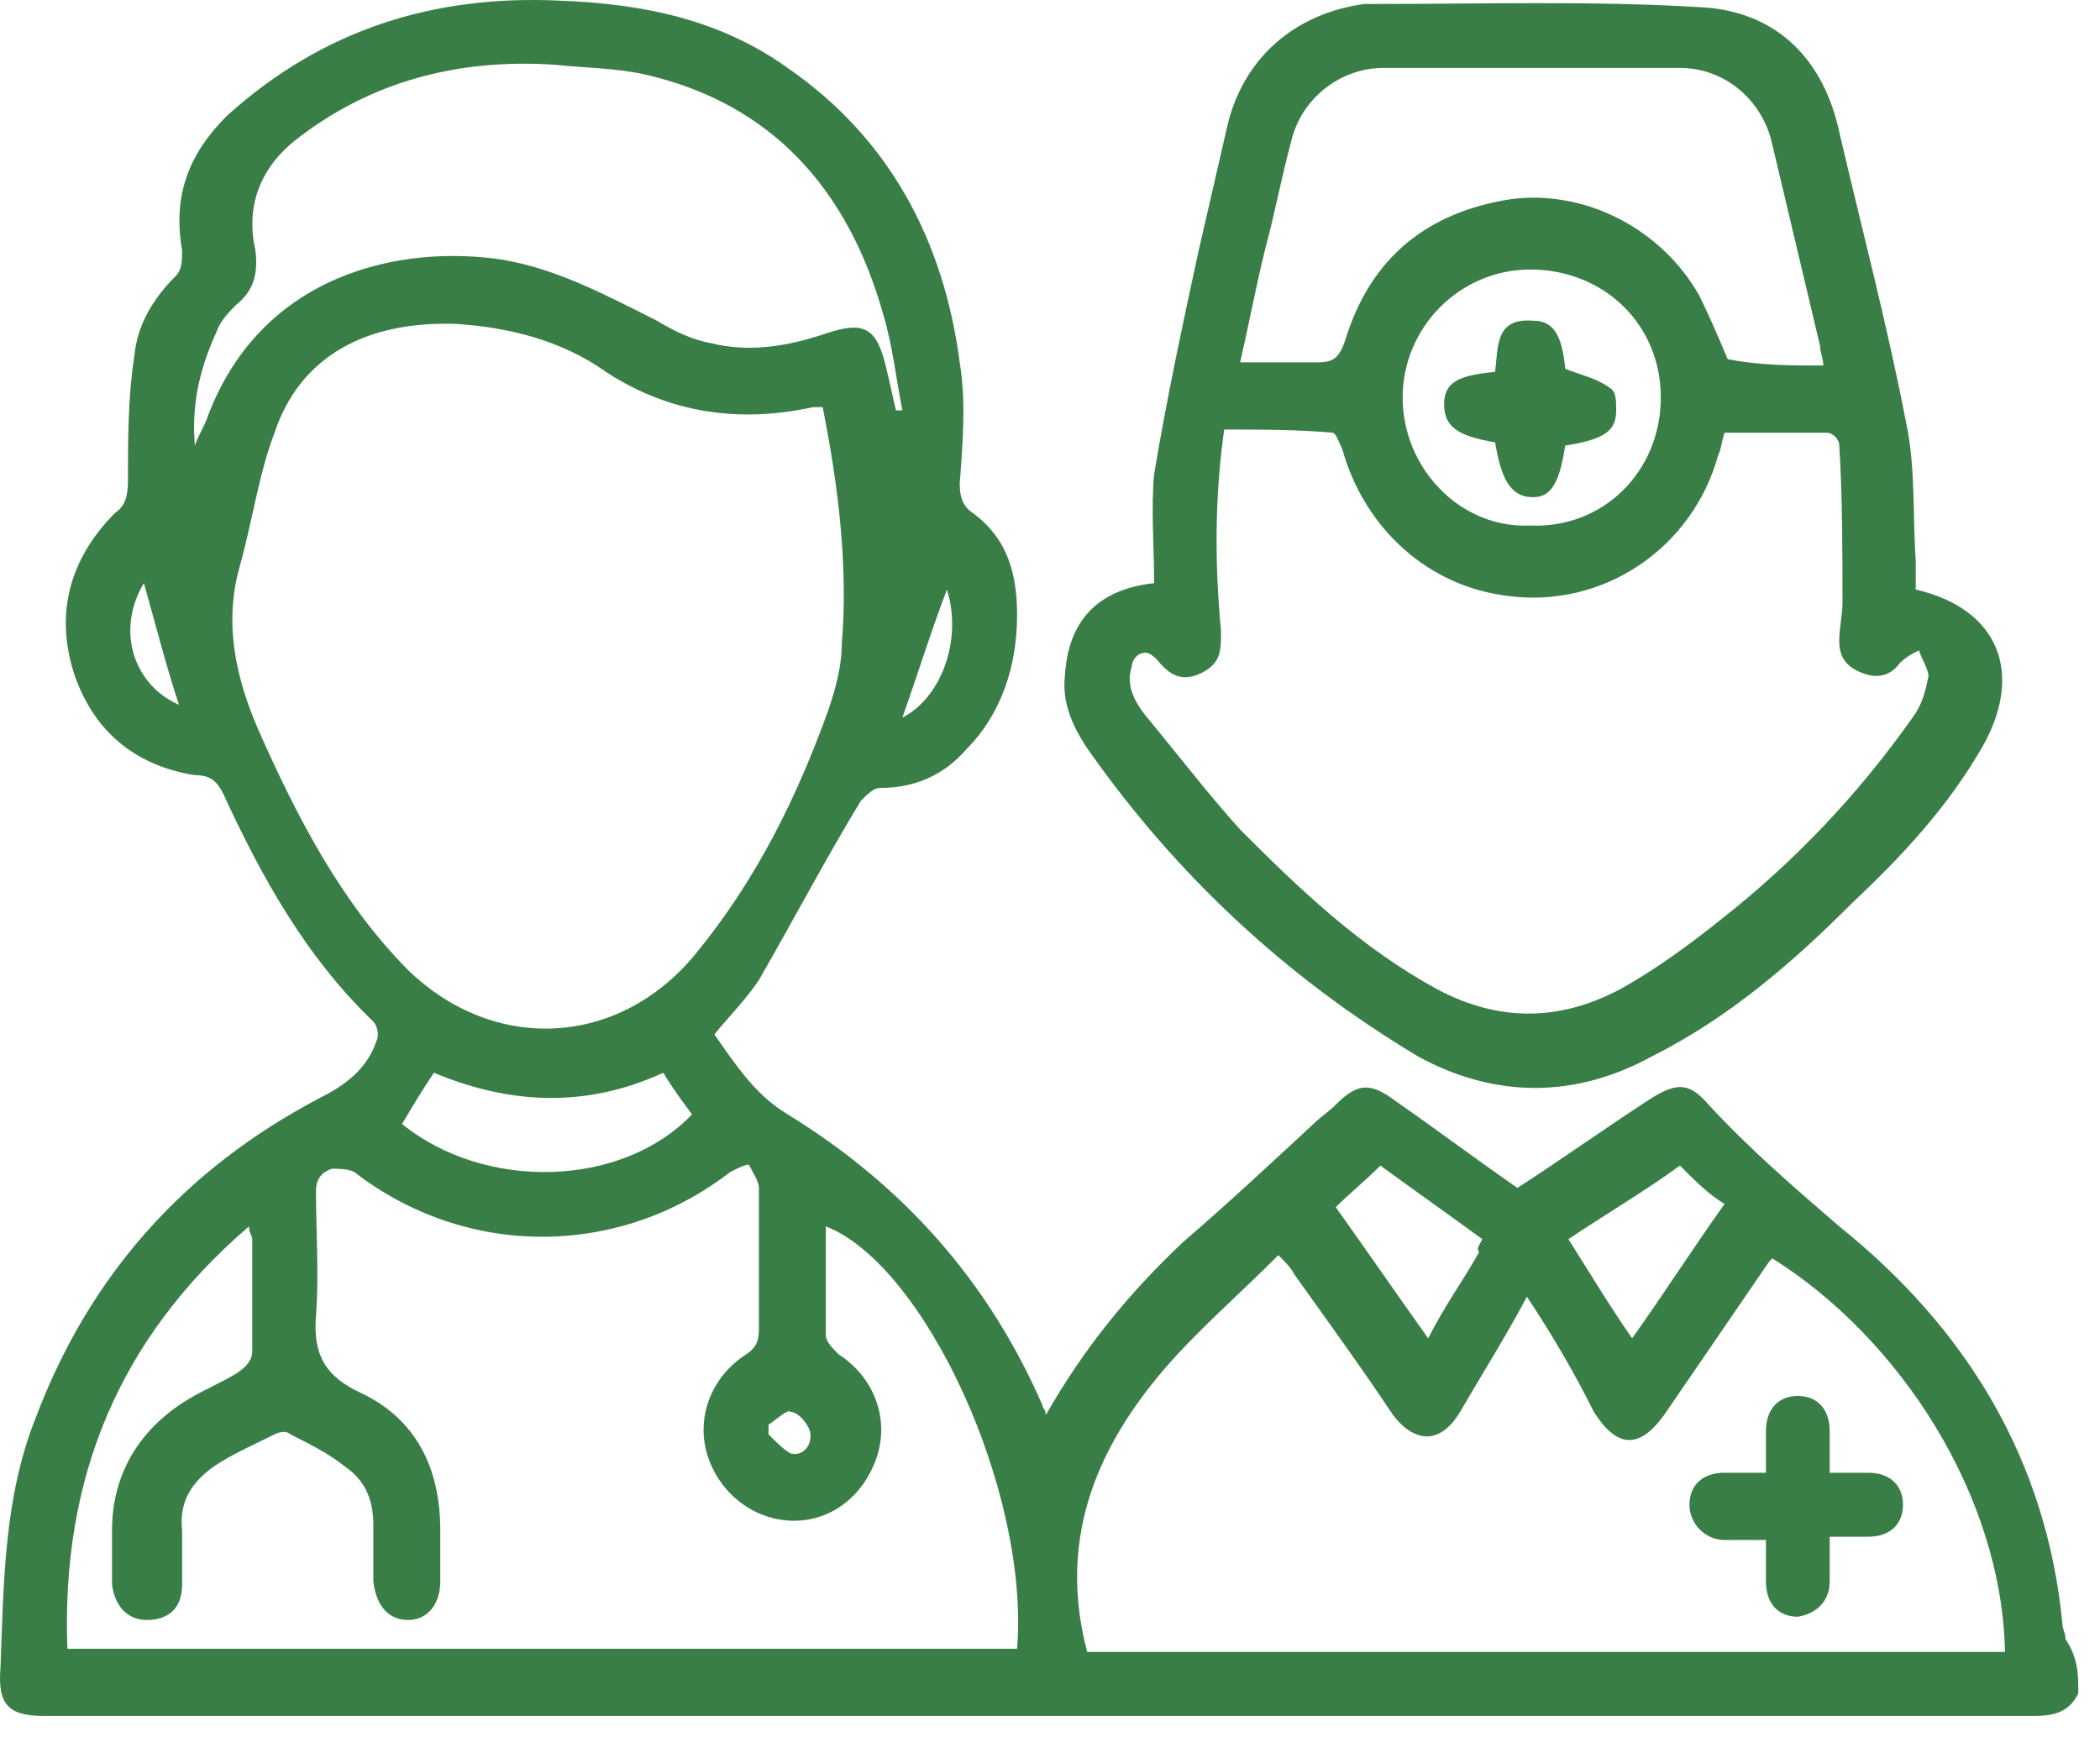
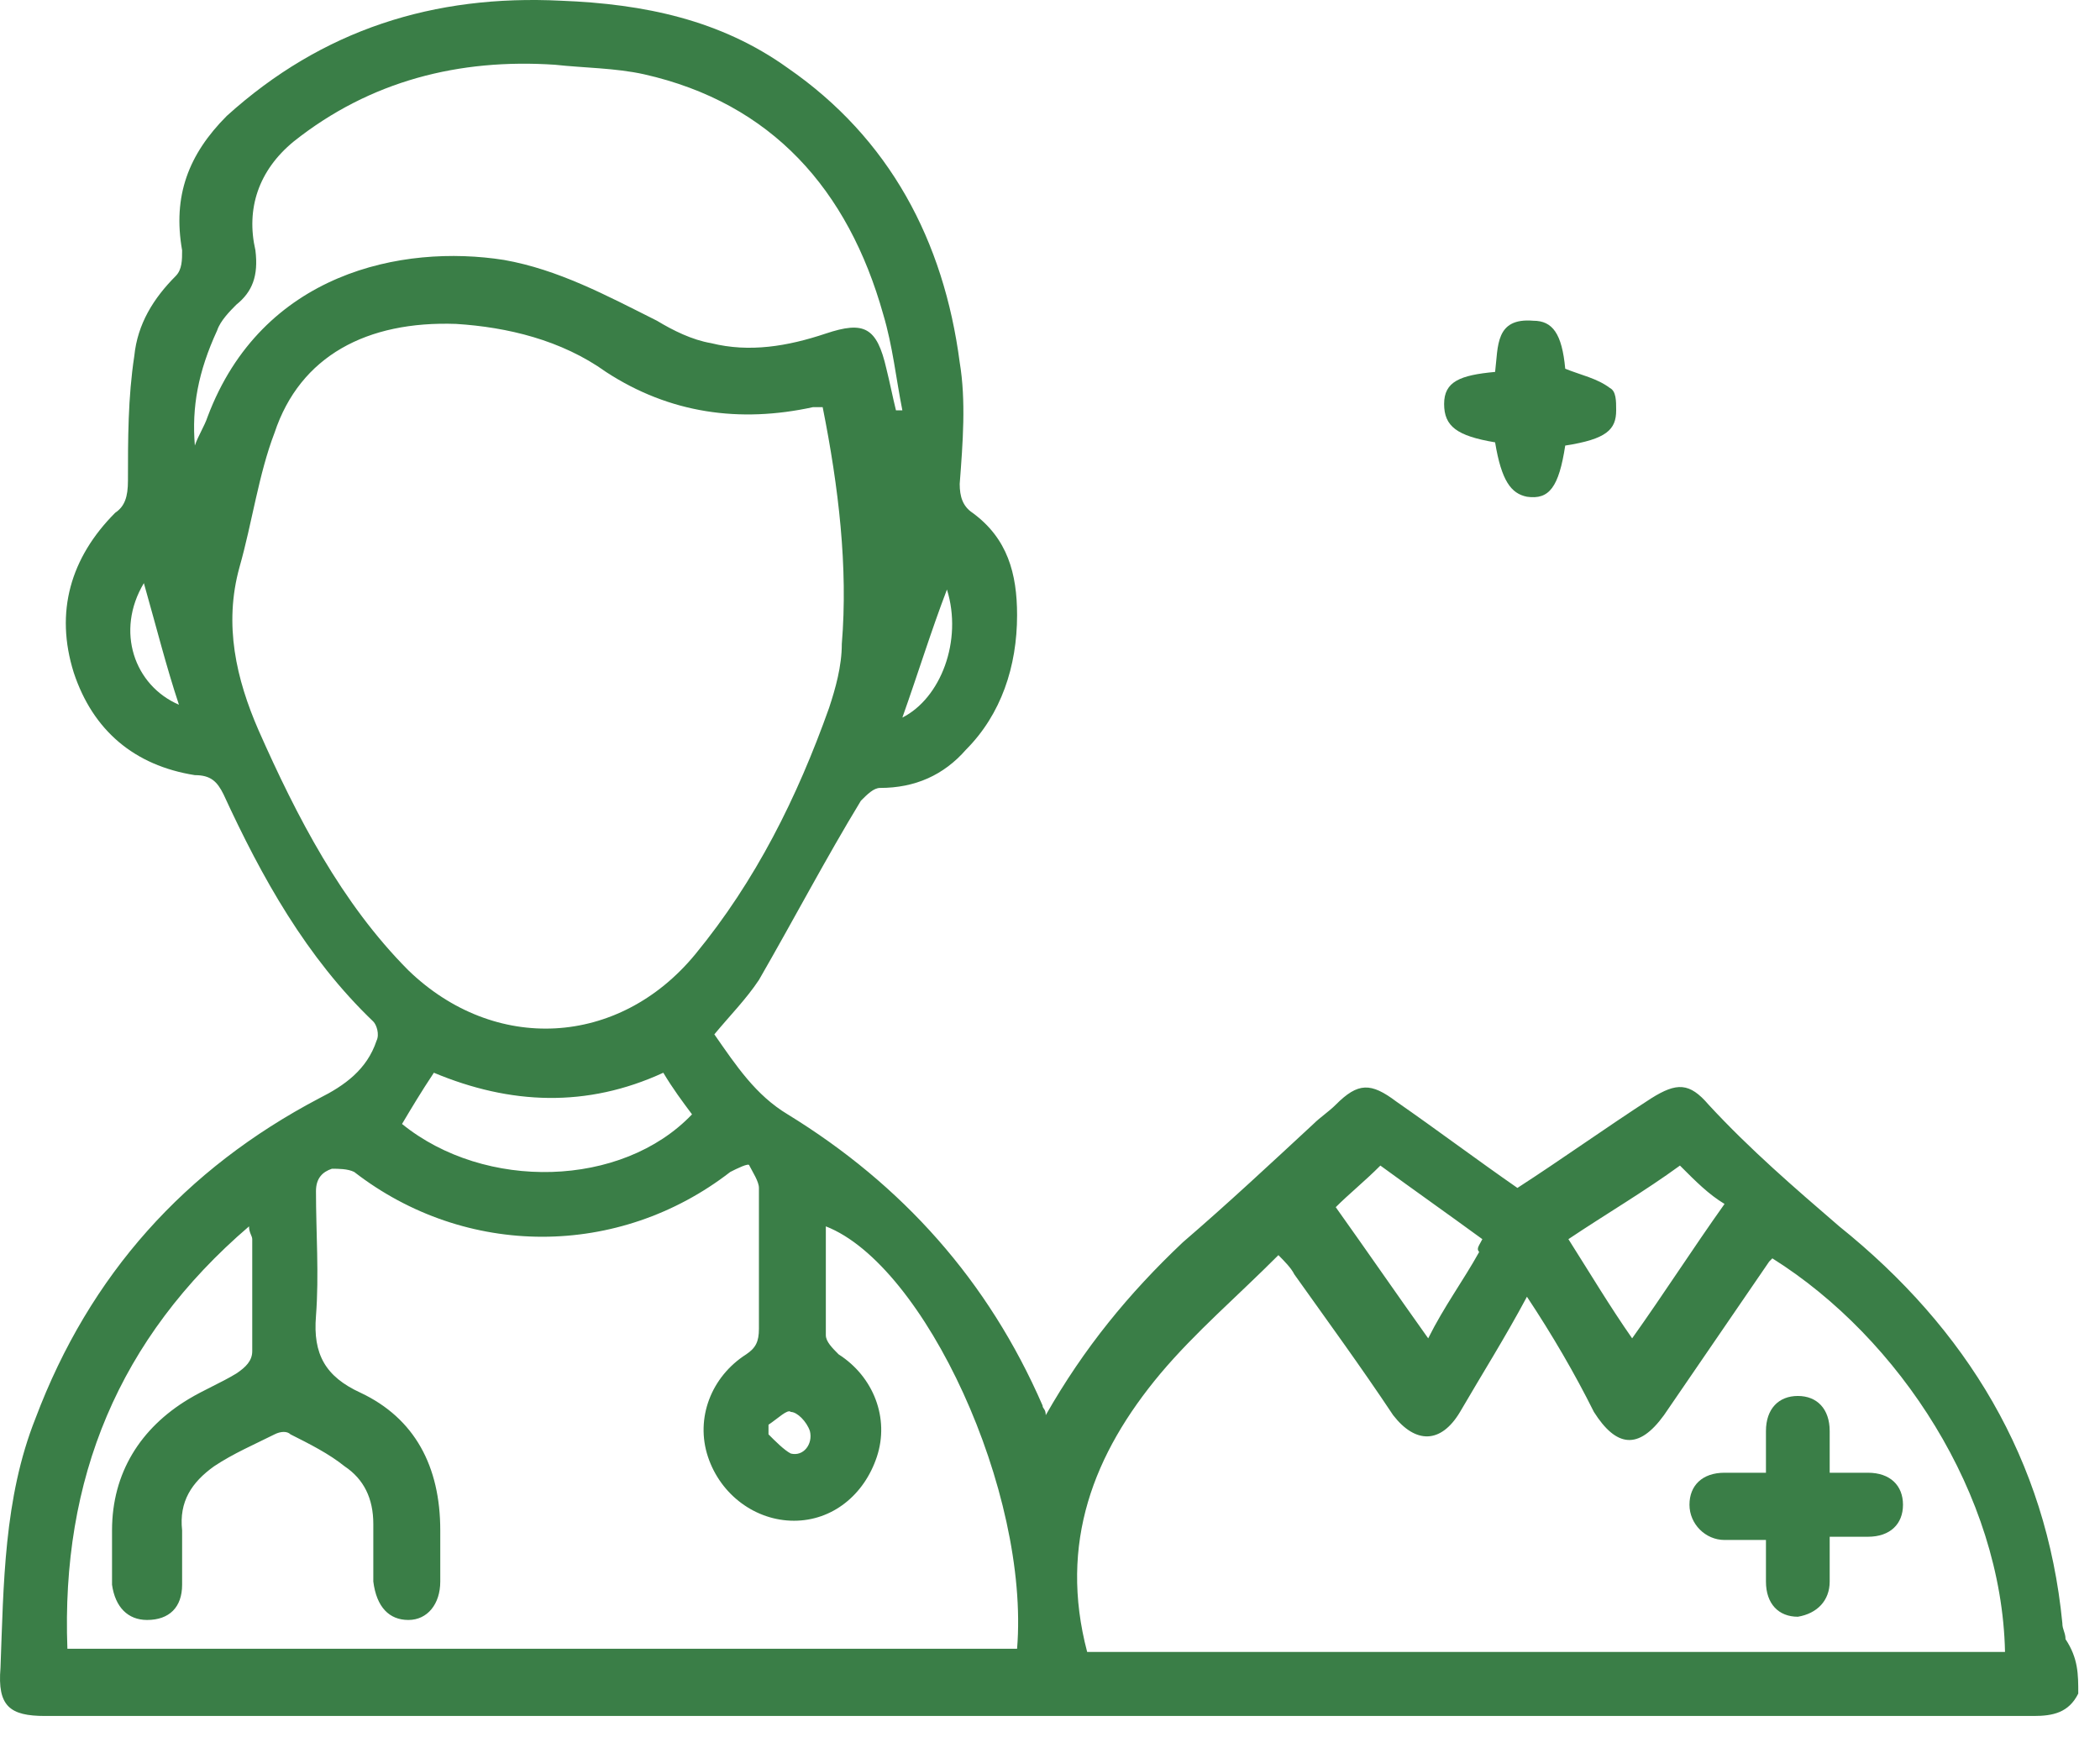
<svg xmlns="http://www.w3.org/2000/svg" width="43" height="36" viewBox="0 0 43 36" fill="none">
  <path d="M42.555 34.68C42.36 35.073 42.033 35.139 41.642 35.139C28.069 35.139 14.496 35.139 0.923 35.139C0.205 35.139 -0.056 34.942 0.01 34.156C0.075 32.452 0.075 30.683 0.727 29.044C1.837 26.096 3.794 23.933 6.535 22.491C7.057 22.229 7.514 21.902 7.71 21.312C7.775 21.181 7.71 20.984 7.644 20.919C6.274 19.608 5.361 17.97 4.577 16.266C4.447 16.004 4.316 15.873 3.99 15.873C2.75 15.677 1.902 14.956 1.511 13.776C1.119 12.531 1.445 11.417 2.359 10.5C2.555 10.369 2.62 10.172 2.62 9.844C2.62 8.993 2.62 8.141 2.75 7.289C2.816 6.633 3.142 6.109 3.599 5.651C3.729 5.519 3.729 5.323 3.729 5.126C3.533 4.012 3.86 3.16 4.643 2.374C6.6 0.605 8.884 -0.116 11.494 0.015C13.191 0.081 14.757 0.408 16.128 1.391C18.216 2.833 19.325 4.93 19.651 7.42C19.782 8.206 19.716 9.058 19.651 9.91C19.651 10.172 19.716 10.369 19.912 10.5C20.63 11.024 20.826 11.745 20.826 12.597C20.826 13.645 20.5 14.628 19.782 15.349C19.325 15.873 18.738 16.135 18.02 16.135C17.889 16.135 17.759 16.266 17.628 16.397C16.91 17.577 16.258 18.822 15.54 20.067C15.279 20.46 14.953 20.788 14.627 21.181C15.083 21.836 15.475 22.426 16.128 22.819C18.477 24.261 20.238 26.227 21.348 28.782C21.348 28.848 21.413 28.848 21.413 28.979C22.196 27.603 23.11 26.489 24.219 25.44C25.133 24.654 26.046 23.802 26.894 23.016C27.025 22.885 27.221 22.754 27.351 22.622C27.808 22.164 28.069 22.164 28.591 22.557C29.439 23.147 30.222 23.736 31.071 24.326C31.984 23.736 32.898 23.081 33.811 22.491C34.333 22.164 34.594 22.164 34.986 22.622C35.834 23.54 36.748 24.326 37.661 25.113C40.272 27.21 41.903 29.896 42.229 33.238C42.229 33.369 42.294 33.435 42.294 33.566C42.555 33.959 42.555 34.287 42.555 34.68ZM16.845 8.337C16.78 8.337 16.715 8.337 16.649 8.337C15.149 8.665 13.713 8.468 12.408 7.616C11.494 6.961 10.385 6.699 9.341 6.633C7.514 6.568 6.144 7.289 5.622 8.861C5.295 9.713 5.165 10.696 4.904 11.614C4.577 12.793 4.838 13.907 5.295 14.956C6.078 16.725 6.992 18.494 8.362 19.87C10.124 21.574 12.669 21.443 14.235 19.543C15.475 18.035 16.323 16.332 16.976 14.497C17.106 14.104 17.237 13.645 17.237 13.186C17.367 11.614 17.172 9.975 16.845 8.337ZM1.38 33.763C7.905 33.763 14.366 33.763 20.826 33.763C21.087 30.552 18.933 25.899 16.91 25.113C16.91 25.834 16.91 26.62 16.91 27.341C16.91 27.472 17.041 27.603 17.172 27.734C17.889 28.192 18.216 29.044 17.955 29.831C17.694 30.617 17.041 31.141 16.258 31.141C15.475 31.141 14.757 30.617 14.496 29.831C14.235 29.044 14.561 28.192 15.279 27.734C15.475 27.603 15.54 27.472 15.54 27.21C15.54 26.227 15.54 25.309 15.54 24.326C15.54 24.195 15.41 23.999 15.344 23.868C15.344 23.802 15.083 23.933 14.953 23.999C12.669 25.768 9.537 25.768 7.253 23.999C7.122 23.933 6.927 23.933 6.796 23.933C6.6 23.999 6.47 24.13 6.47 24.392C6.47 25.244 6.535 26.096 6.47 26.948C6.405 27.734 6.666 28.192 7.383 28.52C8.493 29.044 9.015 30.027 9.015 31.338C9.015 31.666 9.015 32.059 9.015 32.386C9.015 32.845 8.754 33.173 8.362 33.173C7.971 33.173 7.71 32.911 7.644 32.386C7.644 31.993 7.644 31.6 7.644 31.207C7.644 30.683 7.449 30.289 7.057 30.027C6.731 29.765 6.339 29.569 5.948 29.372C5.883 29.306 5.752 29.306 5.622 29.372C5.23 29.569 4.773 29.765 4.382 30.027C3.925 30.355 3.664 30.748 3.729 31.338C3.729 31.731 3.729 32.059 3.729 32.452C3.729 32.911 3.468 33.173 3.011 33.173C2.62 33.173 2.359 32.911 2.294 32.452C2.294 32.059 2.294 31.731 2.294 31.338C2.294 30.158 2.881 29.241 3.86 28.651C4.186 28.455 4.512 28.324 4.838 28.127C5.034 27.996 5.165 27.865 5.165 27.668C5.165 26.882 5.165 26.161 5.165 25.375C5.165 25.309 5.099 25.244 5.099 25.113C2.424 27.406 1.249 30.289 1.38 33.763ZM31.266 26.554C30.81 27.406 30.353 28.127 29.896 28.913C29.505 29.569 28.983 29.569 28.526 28.979C27.873 27.996 27.155 27.013 26.503 26.096C26.438 25.965 26.307 25.834 26.177 25.702C25.328 26.554 24.48 27.275 23.762 28.127C22.392 29.765 21.674 31.6 22.261 33.828C28.526 33.828 34.79 33.828 41.055 33.828C40.989 30.617 38.901 27.406 36.291 25.768L36.226 25.834C35.508 26.882 34.79 27.93 34.072 28.979C33.55 29.7 33.094 29.634 32.637 28.913C32.245 28.127 31.788 27.341 31.266 26.554ZM3.99 9.124C4.055 8.927 4.186 8.73 4.251 8.534C5.361 5.585 8.232 4.995 10.32 5.323C11.429 5.519 12.408 6.044 13.452 6.568C13.778 6.765 14.17 6.961 14.561 7.027C15.344 7.223 16.128 7.092 16.91 6.83C17.694 6.568 17.955 6.699 18.15 7.551C18.216 7.813 18.281 8.141 18.346 8.403C18.411 8.403 18.411 8.403 18.477 8.403C18.346 7.747 18.281 7.092 18.085 6.437C17.367 3.881 15.801 2.112 13.191 1.522C12.604 1.391 11.951 1.391 11.364 1.326C9.406 1.195 7.579 1.653 6.013 2.898C5.295 3.488 5.034 4.274 5.23 5.126C5.295 5.651 5.165 5.978 4.838 6.24C4.708 6.371 4.512 6.568 4.447 6.765C4.055 7.616 3.925 8.337 3.99 9.124ZM13.582 21.967C12.016 22.688 10.45 22.622 8.884 21.967C8.623 22.36 8.427 22.688 8.232 23.016C9.928 24.392 12.734 24.326 14.17 22.819C13.974 22.557 13.778 22.295 13.582 21.967ZM34.399 23.868C33.681 24.392 32.898 24.851 32.115 25.375C32.572 26.096 32.963 26.751 33.42 27.406C34.072 26.489 34.66 25.571 35.312 24.654C34.986 24.457 34.725 24.195 34.399 23.868ZM30.353 25.375C29.635 24.851 28.983 24.392 28.265 23.868C27.939 24.195 27.612 24.457 27.351 24.72C28.004 25.637 28.591 26.489 29.244 27.406C29.57 26.751 29.961 26.227 30.288 25.637C30.222 25.571 30.288 25.506 30.353 25.375ZM2.946 11.941C2.359 12.924 2.75 14.038 3.664 14.431C3.403 13.645 3.207 12.859 2.946 11.941ZM19.39 12.072C19.064 12.924 18.803 13.776 18.477 14.694C19.26 14.3 19.716 13.121 19.39 12.072ZM15.736 29.175C15.736 29.241 15.736 29.306 15.736 29.372C15.866 29.503 16.062 29.7 16.193 29.765C16.454 29.831 16.649 29.569 16.584 29.306C16.519 29.11 16.323 28.913 16.193 28.913C16.128 28.848 15.932 29.044 15.736 29.175Z" fill="#3a7e47" />
-   <path d="M23.632 11.941C23.632 11.155 23.566 10.434 23.632 9.713C23.893 8.141 24.219 6.633 24.545 5.126C24.741 4.274 24.937 3.423 25.133 2.571C25.459 1.195 26.503 0.277 27.938 0.081C28.004 0.081 28.134 0.081 28.199 0.081C30.418 0.081 32.637 0.015 34.79 0.146C36.356 0.212 37.335 1.195 37.661 2.702C38.118 4.668 38.64 6.633 39.032 8.665C39.227 9.582 39.162 10.565 39.227 11.483C39.227 11.679 39.227 11.876 39.227 12.072C40.924 12.466 41.446 13.776 40.598 15.283C39.88 16.528 38.966 17.511 37.922 18.494C36.682 19.739 35.377 20.853 33.811 21.64C32.245 22.491 30.614 22.491 29.048 21.64C26.307 20.001 24.088 17.904 22.326 15.414C22 14.956 21.739 14.431 21.805 13.842C21.87 12.728 22.457 12.072 23.632 11.941ZM25.067 8.796C24.871 10.172 24.872 11.548 25.002 12.924C25.002 13.317 25.002 13.579 24.61 13.776C24.219 13.973 23.958 13.842 23.697 13.514C23.632 13.448 23.501 13.317 23.371 13.383C23.305 13.383 23.175 13.514 23.175 13.645C23.044 14.038 23.24 14.366 23.436 14.628C24.088 15.414 24.741 16.266 25.393 16.987C26.633 18.232 27.873 19.412 29.439 20.264C30.679 20.919 31.919 20.919 33.159 20.264C33.877 19.87 34.594 19.346 35.247 18.822C36.748 17.642 38.053 16.266 39.162 14.694C39.358 14.431 39.423 14.169 39.488 13.842C39.488 13.711 39.358 13.514 39.293 13.317C39.162 13.383 39.032 13.448 38.901 13.579C38.705 13.842 38.444 13.907 38.118 13.776C37.792 13.645 37.661 13.448 37.661 13.121C37.661 12.859 37.727 12.597 37.727 12.335C37.727 11.286 37.727 10.172 37.661 9.124C37.661 8.993 37.531 8.861 37.4 8.861C36.682 8.861 35.965 8.861 35.312 8.861C35.247 9.058 35.247 9.189 35.182 9.32C34.66 11.22 32.833 12.466 30.875 12.203C29.244 12.007 27.938 10.827 27.482 9.189C27.416 9.058 27.351 8.861 27.286 8.861C26.568 8.796 25.85 8.796 25.067 8.796ZM37.335 7.485C37.335 7.354 37.27 7.223 37.27 7.092C36.944 5.716 36.617 4.34 36.291 2.964C36.095 2.046 35.312 1.391 34.399 1.391C32.376 1.391 30.353 1.391 28.33 1.391C27.416 1.391 26.633 2.046 26.438 2.898C26.242 3.619 26.111 4.34 25.916 5.061C25.72 5.847 25.589 6.568 25.393 7.42C25.981 7.42 26.438 7.42 26.96 7.42C27.286 7.42 27.416 7.354 27.547 6.961C28.069 5.257 29.244 4.34 30.94 4.078C32.441 3.881 34.007 4.668 34.79 6.044C34.986 6.437 35.182 6.896 35.377 7.354C36.03 7.485 36.682 7.485 37.335 7.485ZM34.007 8.141C34.007 6.633 32.833 5.519 31.332 5.519C29.896 5.519 28.721 6.699 28.721 8.141C28.721 9.582 29.896 10.827 31.332 10.762C32.833 10.827 34.007 9.648 34.007 8.141Z" fill="#3a7e47" />
  <path d="M36.16 31.535C35.834 31.535 35.573 31.535 35.312 31.535C34.92 31.535 34.594 31.207 34.594 30.814C34.594 30.421 34.855 30.158 35.312 30.158C35.573 30.158 35.834 30.158 36.16 30.158C36.16 29.831 36.16 29.569 36.16 29.306C36.16 28.848 36.421 28.586 36.813 28.586C37.204 28.586 37.465 28.848 37.465 29.306C37.465 29.569 37.465 29.831 37.465 30.158C37.726 30.158 37.987 30.158 38.248 30.158C38.705 30.158 38.966 30.421 38.966 30.814C38.966 31.207 38.705 31.469 38.248 31.469C37.987 31.469 37.726 31.469 37.465 31.469C37.465 31.797 37.465 32.059 37.465 32.386C37.465 32.78 37.204 33.042 36.813 33.107C36.421 33.107 36.16 32.845 36.16 32.386C36.16 32.19 36.16 31.928 36.16 31.535Z" fill="#3a7e47" />
  <path d="M30.614 9.058C29.831 8.927 29.57 8.73 29.57 8.272C29.57 7.813 29.896 7.682 30.614 7.616C30.679 7.092 30.614 6.502 31.397 6.568C31.788 6.568 31.984 6.83 32.05 7.551C32.376 7.682 32.702 7.747 32.963 7.944C33.093 8.01 33.093 8.206 33.093 8.403C33.093 8.796 32.898 8.993 32.05 9.124C31.919 9.975 31.723 10.238 31.266 10.172C30.94 10.107 30.744 9.844 30.614 9.058Z" fill="#3a7e47" />
</svg>